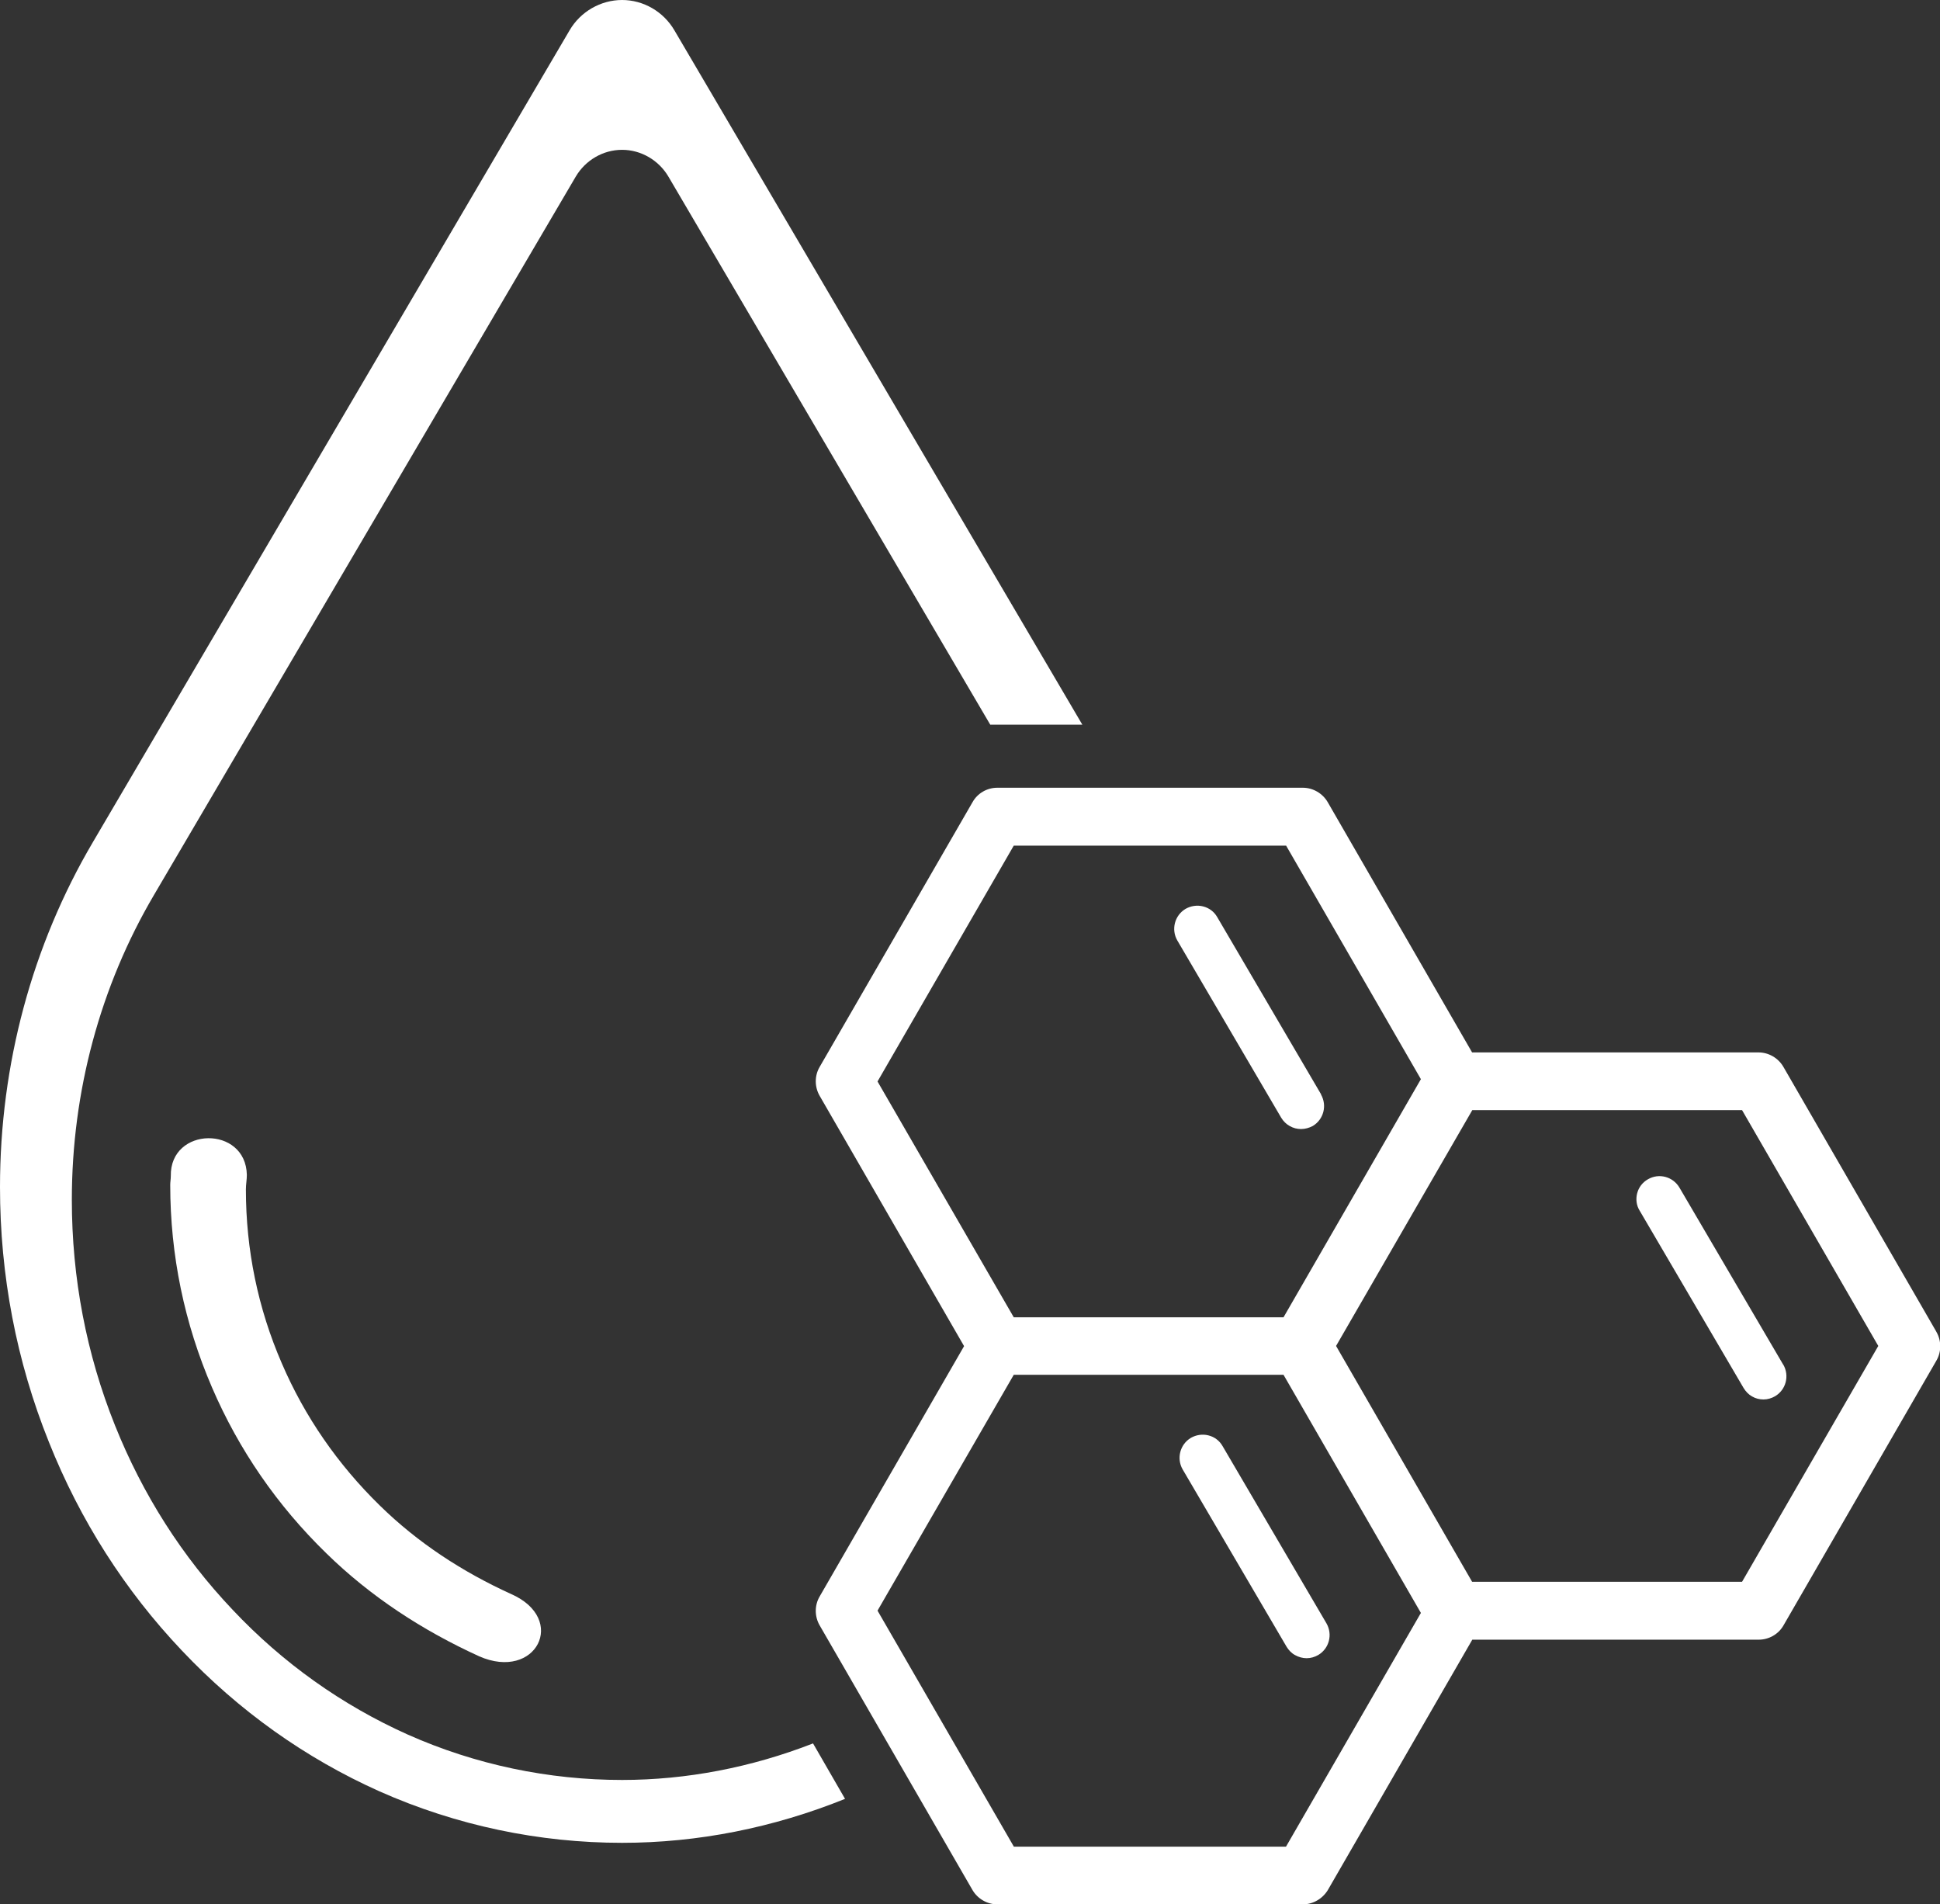
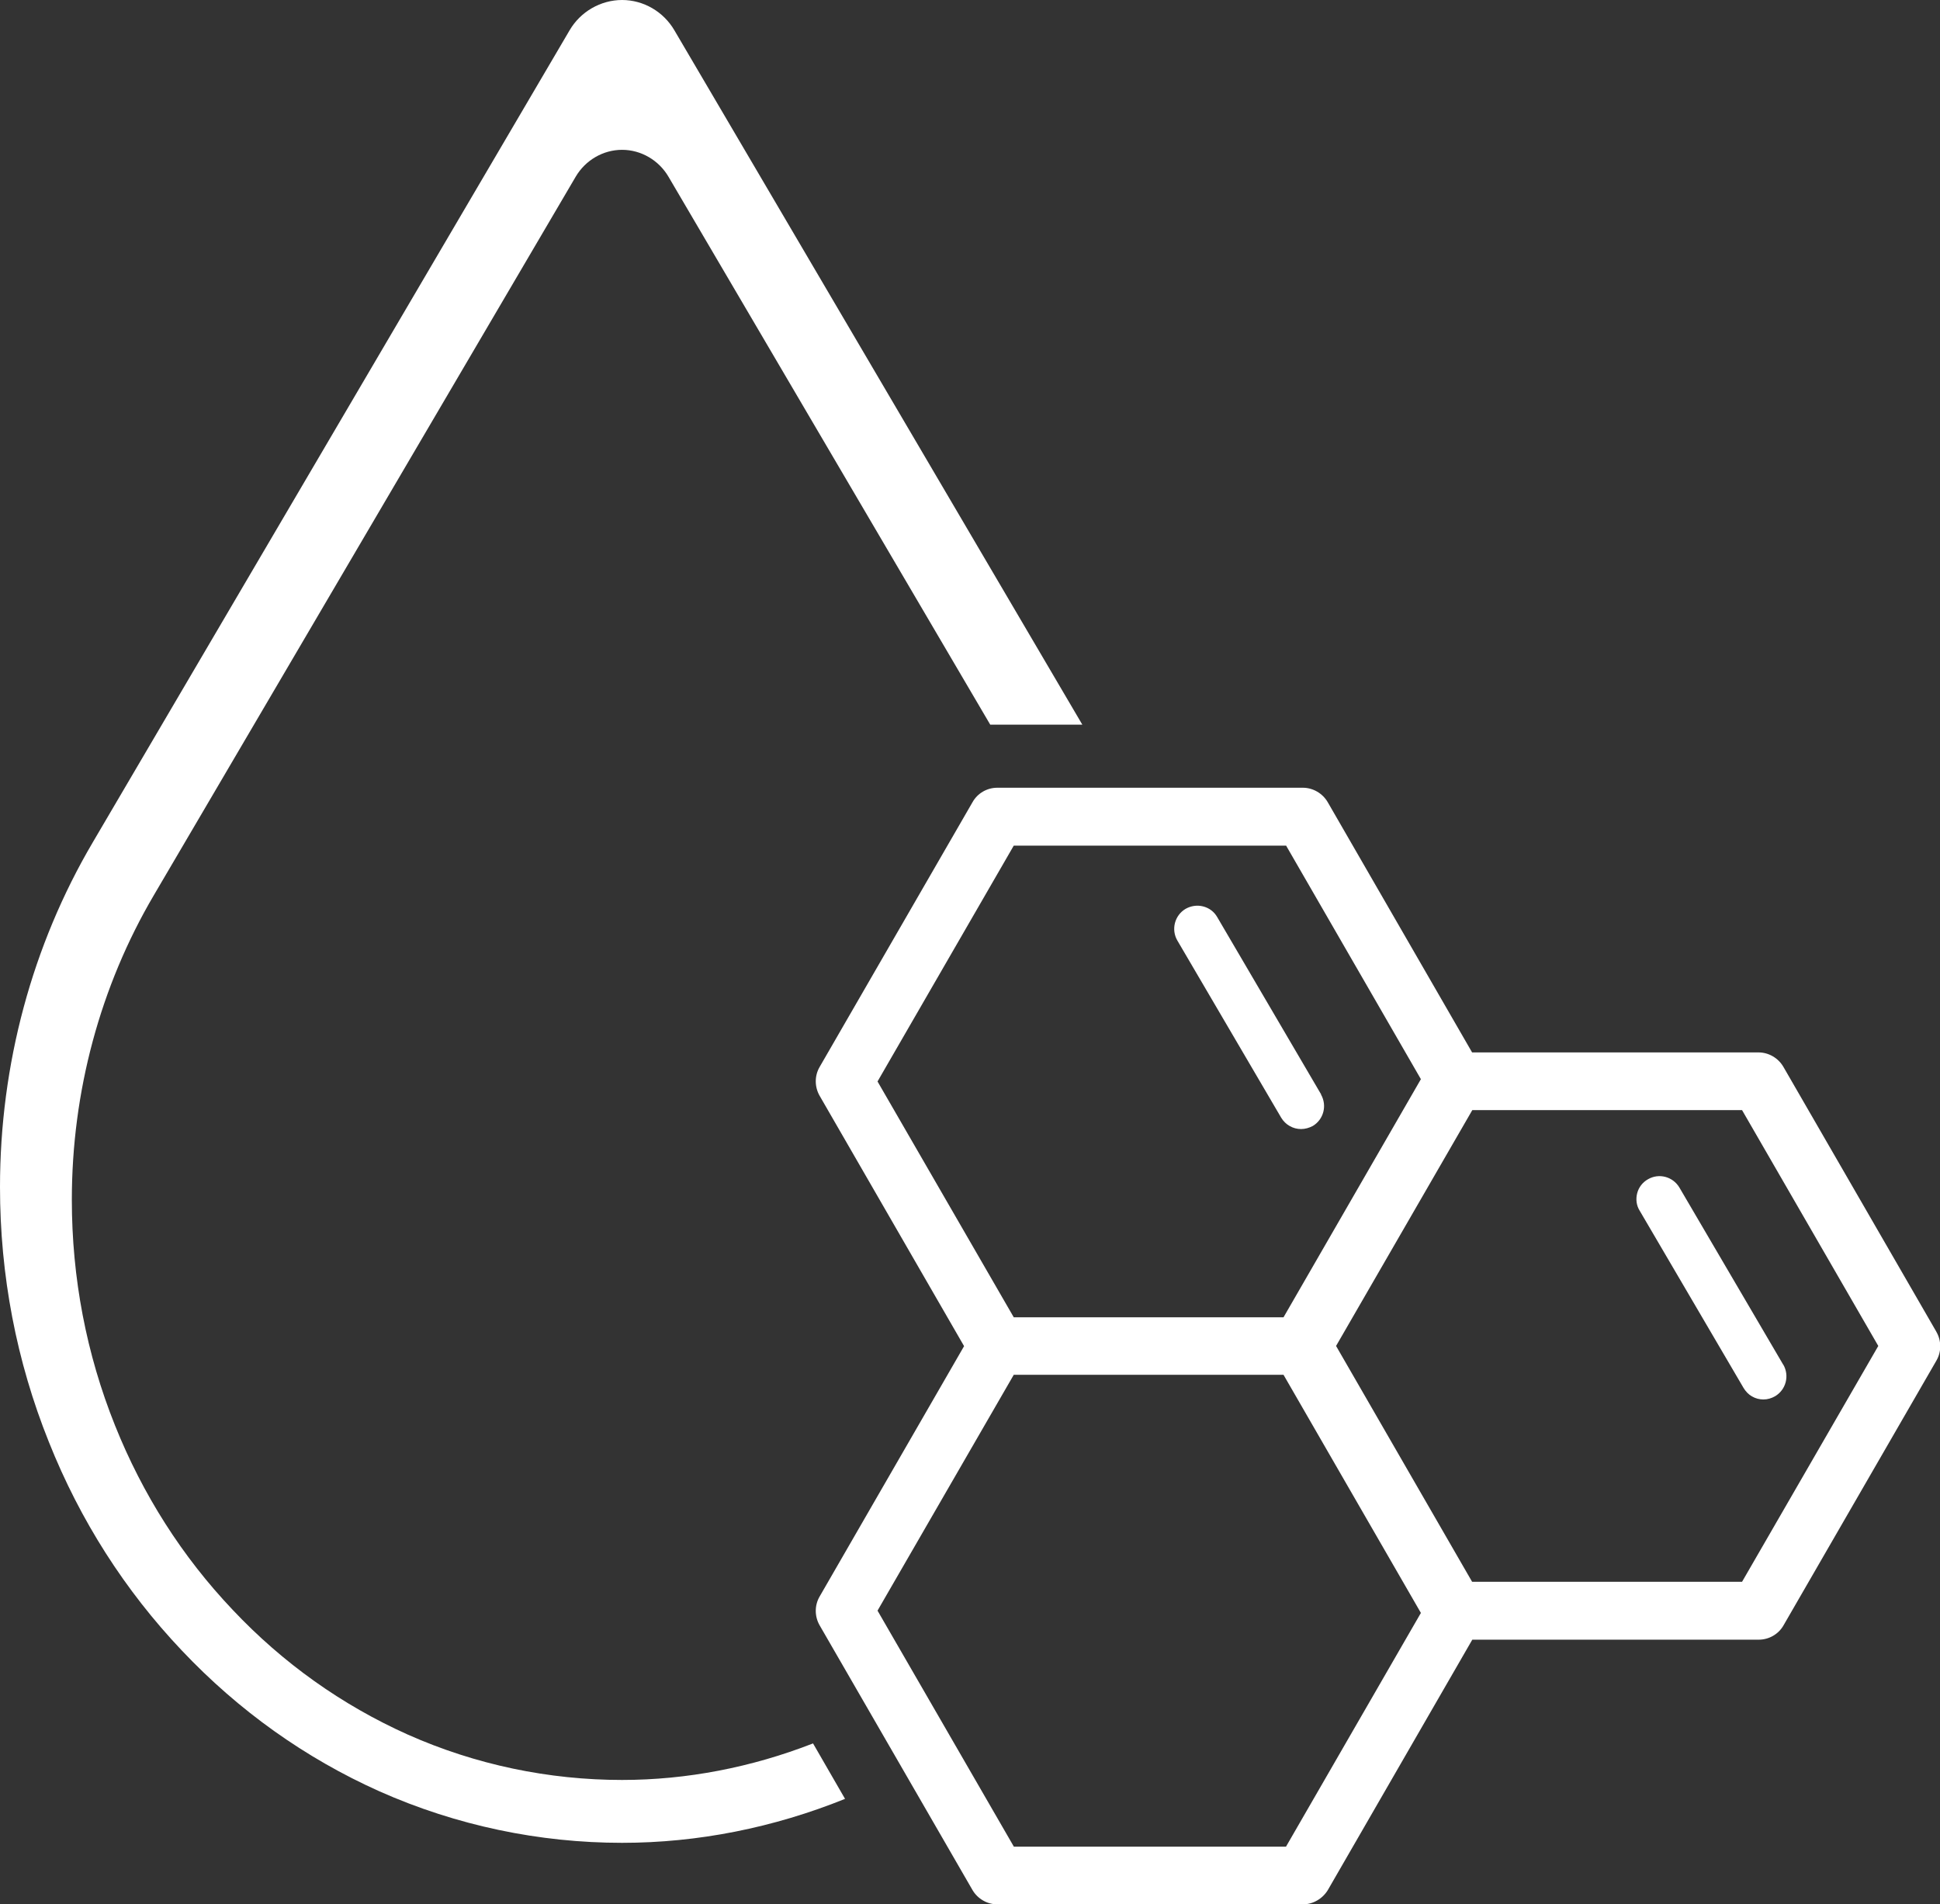
<svg xmlns="http://www.w3.org/2000/svg" id="Layer_2" viewBox="0 0 101.54 99.63">
  <rect x="0" y="0" width="101.54" height="99.63" fill="#333333" stroke="none" />
  <defs>
    <style>.cls-1{fill:#fff;stroke-width:0px;}</style>
  </defs>
  <g id="VITA_C">
    <path class="cls-1" d="m101.34,69.67l-8-13.85c-.27-.46-.77-.75-1.3-.75h-14.99l-7.56-13.1c-.27-.46-.77-.75-1.3-.75h-15.99c-.54,0-1.04.29-1.3.76l-8,13.85c-.27.46-.27,1.04,0,1.51l7.56,13.1-7.56,13.1c-.27.46-.27,1.04,0,1.51l8,13.85c.27.46.77.75,1.3.75h15.99c.53,0,1.03-.29,1.31-.75l7.56-13.1h14.99c.54,0,1.04-.29,1.3-.75l8-13.85c.27-.46.27-1.04,0-1.51Zm-48.28,26.95l-7.13-12.34,7.13-12.34h14.12l7.19,12.46-7.06,12.23h-14.25Zm14.25-52.38l7.06,12.23-7.19,12.46h-14.12l-7.13-12.34,7.13-12.34h14.25Zm9.74,38.53l-7.12-12.34,7.13-12.34h14.12l7.13,12.34-7.13,12.34h-14.12Z" />
    <path class="cls-1" d="m42.55,91.23c-3.21,1.25-6.6,1.91-9.99,1.91-3.83,0-7.66-.79-11.23-2.38-3.43-1.54-6.52-3.73-9.15-6.52-2.64-2.78-4.71-6.03-6.16-9.65-1.5-3.74-2.26-7.72-2.26-11.81,0-5.66,1.49-11.18,4.3-15.95L30.13,9.25c.51-.87,1.44-1.41,2.43-1.41s1.92.54,2.43,1.41l16.84,28.67h4.82L35.3,1.59c-.57-.98-1.62-1.59-2.74-1.59s-2.18.61-2.75,1.59L4.86,44.07C1.68,49.47,0,55.71,0,62.11c0,4.63.86,9.12,2.56,13.35,1.63,4.09,3.98,7.77,6.96,10.91,2.98,3.15,6.46,5.63,10.35,7.37,4.03,1.79,8.36,2.69,12.69,2.69,3.97,0,7.92-.79,11.67-2.3l-1.68-2.91Z" />
-     <path class="cls-1" d="m26.75,83.41c-2.55-1.16-4.88-2.68-6.87-4.63-2.2-2.15-3.93-4.65-5.13-7.44-1.25-2.88-1.88-5.95-1.88-9.1,0-.26.05-.51.05-.76-.05-2.6-4.03-2.54-3.98.06,0,.16-.03.31-.03.46,0,3.68.74,7.25,2.19,10.61,1.4,3.25,3.41,6.17,5.98,8.67,2.32,2.27,5.04,4.04,8,5.39,2.98,1.31,4.65-1.95,1.67-3.26Z" />
    <path class="cls-1" d="m69.15,57.27l-5.44-9.28c-.16-.28-.42-.48-.74-.56-.31-.08-.64-.03-.92.13-.57.34-.76,1.08-.43,1.65l5.44,9.28c.11.18.26.33.44.43h0c.19.11.39.16.6.16s.42-.06.61-.16c.57-.34.76-1.07.43-1.65Z" />
-     <path class="cls-1" d="m69.43,84.95l-5.44-9.28c-.16-.28-.42-.48-.74-.56-.31-.08-.64-.03-.92.13-.57.34-.76,1.08-.43,1.65l5.44,9.28c.11.18.26.34.45.44.18.1.39.16.6.16s.42-.06.61-.17c.57-.34.76-1.07.43-1.65Z" />
    <path class="cls-1" d="m93.34,71.42l-5.44-9.28c-.34-.57-1.07-.77-1.65-.43-.28.16-.48.42-.56.73s-.04.64.13.91l5.44,9.28c.11.18.26.34.44.44.19.11.39.16.6.16s.42-.06.61-.17c.57-.34.76-1.07.43-1.65Z" />
  </g>
</svg>